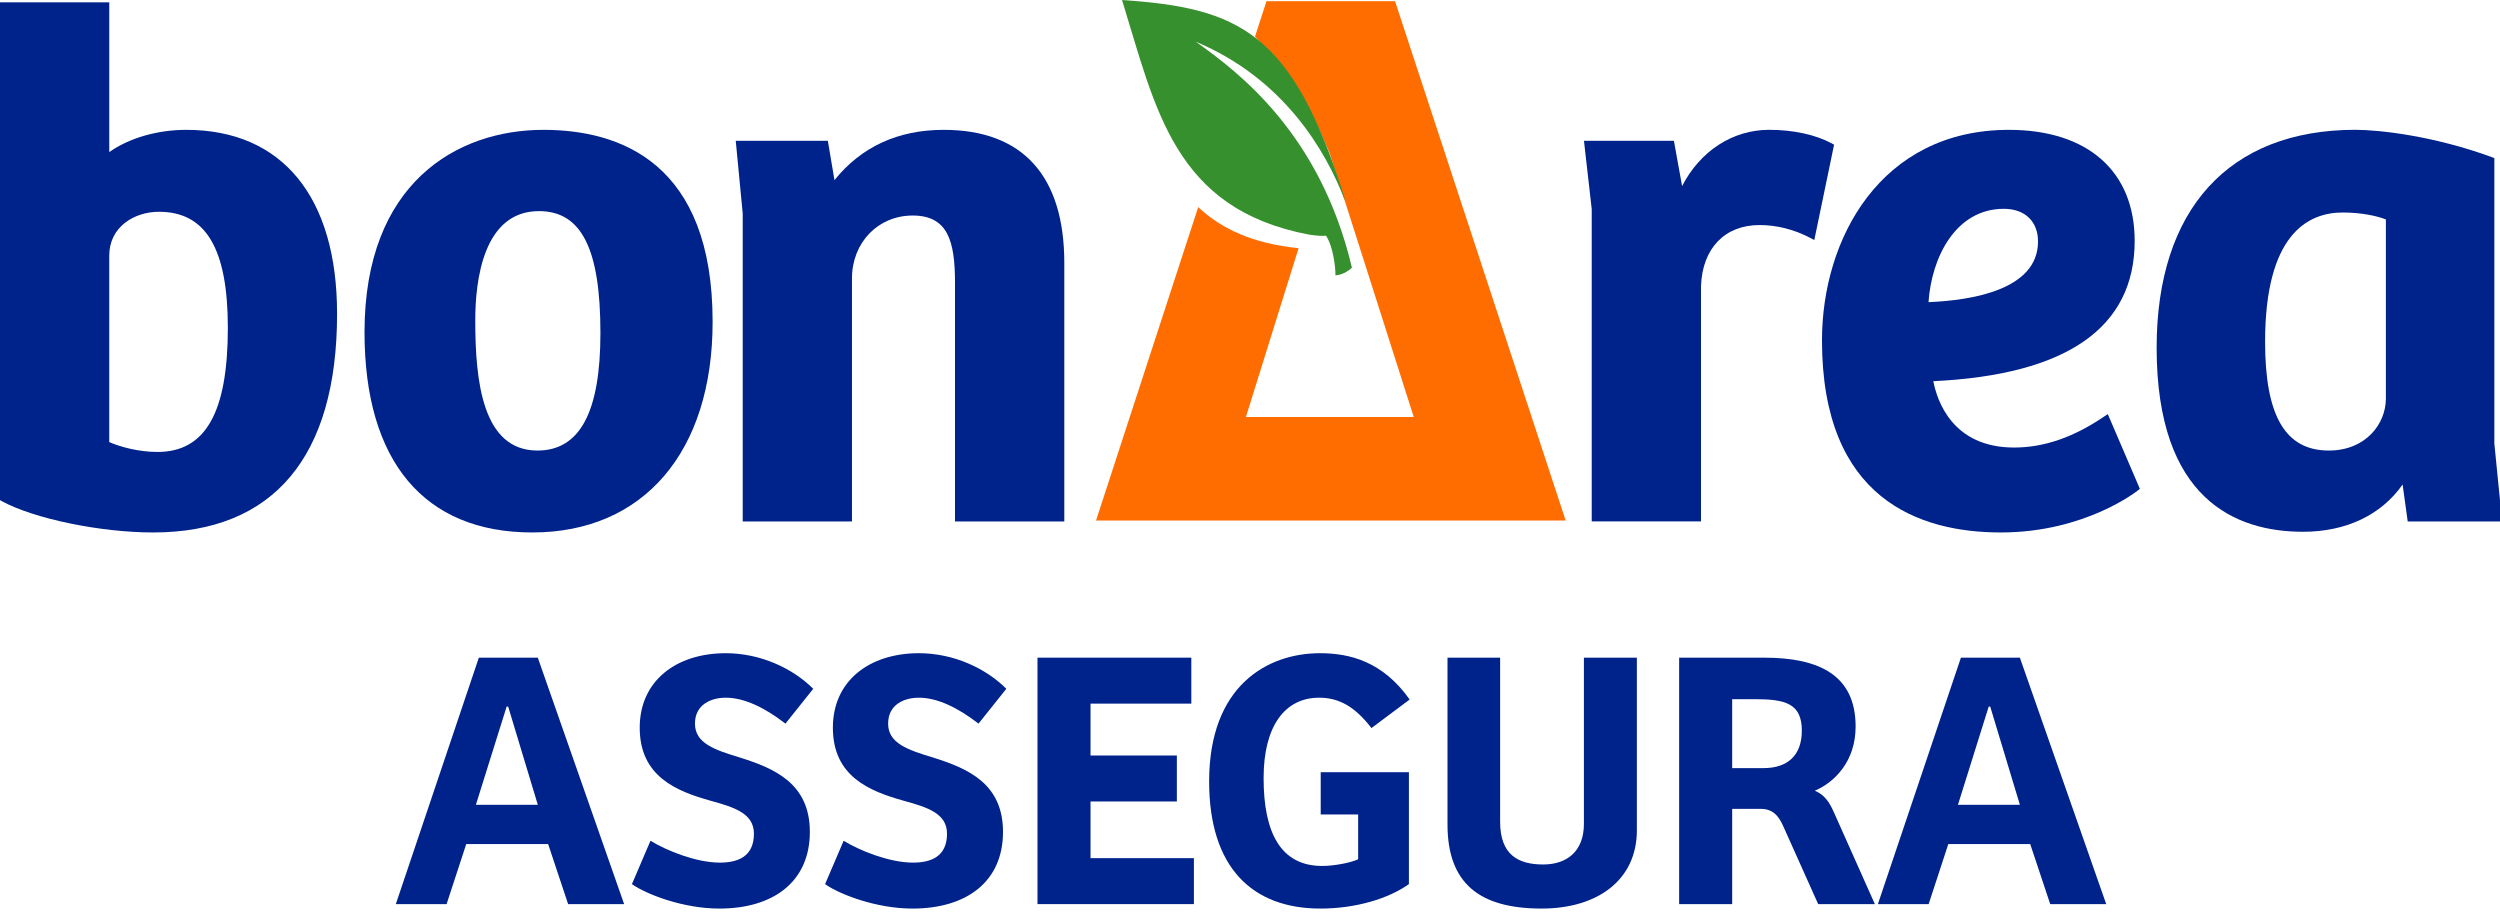
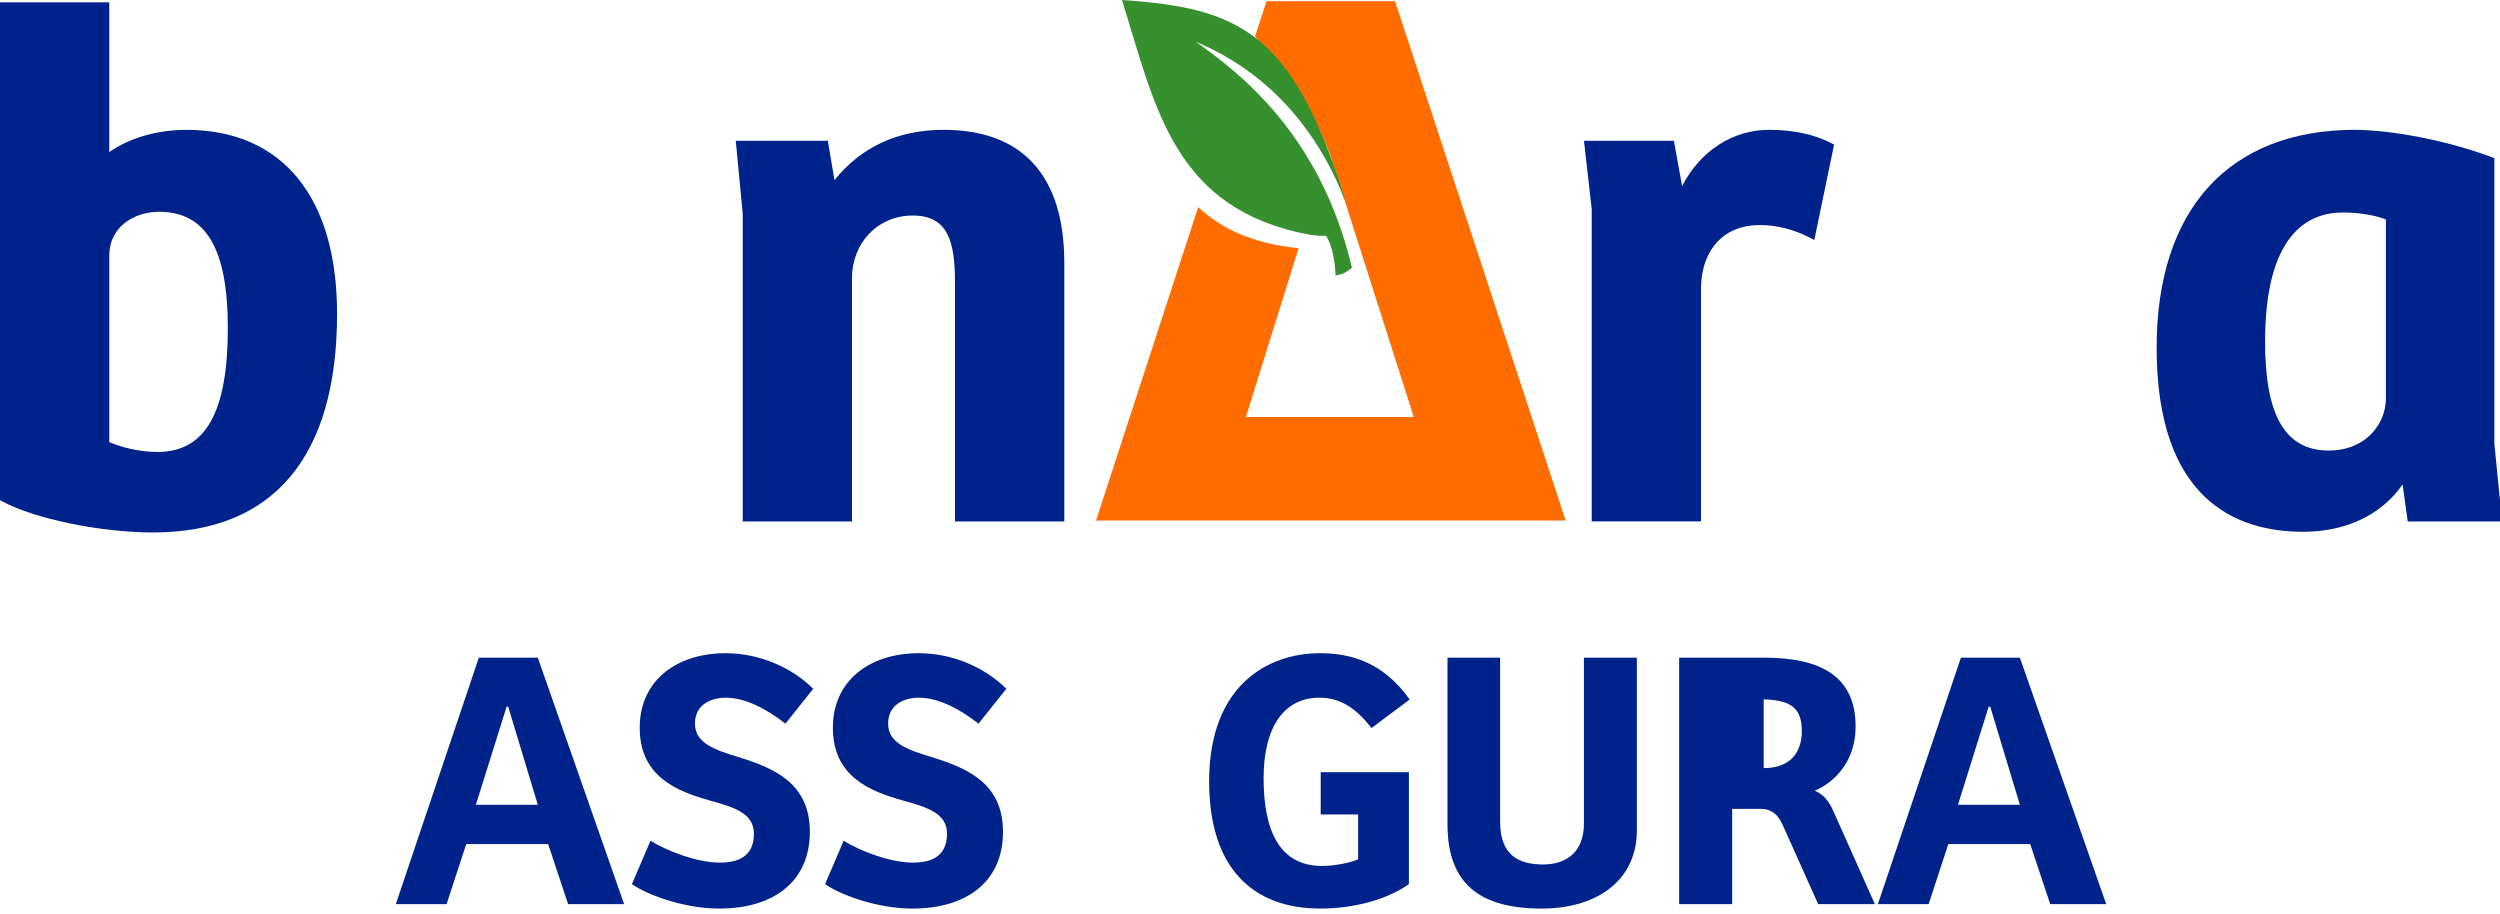
<svg xmlns="http://www.w3.org/2000/svg" version="1.1" x="0px" y="0px" width="216px" height="79px" viewBox="0 0 216 79" overflow="visible" enable-background="new 0 0 216 79" xml:space="preserve">
  <defs>
</defs>
  <path fill="#00228B" d="M34.199,78.116l7.173-21.294h5.094l7.459,21.294h-4.838L47.36,72.93h-7.078l-1.698,5.187H34.199z   M41.116,69.533h5.351l-2.562-8.484c-0.036,0-0.101,0-0.131,0L41.116,69.533z" />
  <path fill="#00228B" d="M56.202,72.641c1.347,0.834,3.938,1.889,5.988,1.889c1.507,0,2.949-0.479,2.949-2.497  c0-1.73-1.632-2.273-3.748-2.851c-2.979-0.832-6.119-2.112-6.119-6.31c0-4.066,3.17-6.435,7.43-6.435  c3.009,0,5.797,1.311,7.561,3.075l-2.401,3.009c-1.698-1.314-3.492-2.24-5.16-2.24c-1.245,0-2.657,0.575-2.657,2.24  c0,1.698,1.698,2.273,3.938,2.946c2.914,0.929,5.988,2.21,5.988,6.405c0,4.322-3.169,6.628-7.811,6.628  c-3.169,0-6.339-1.249-7.561-2.112L56.202,72.641z" />
  <path fill="#00228B" d="M72.891,72.641c1.341,0.834,3.938,1.889,5.988,1.889c1.501,0,2.943-0.479,2.943-2.497  c0-1.73-1.632-2.273-3.748-2.851c-2.979-0.832-6.113-2.112-6.113-6.31c0-4.066,3.17-6.435,7.43-6.435  c3.009,0,5.797,1.311,7.555,3.075l-2.401,3.009c-1.698-1.314-3.492-2.24-5.154-2.24c-1.251,0-2.657,0.575-2.657,2.24  c0,1.698,1.692,2.273,3.938,2.946c2.914,0.929,5.988,2.21,5.988,6.405c0,4.322-3.169,6.628-7.817,6.628  c-3.17,0-6.339-1.249-7.555-2.112L72.891,72.641z" />
-   <path fill="#00228B" d="M89.639,56.822h13.292v3.971h-8.71v4.483h7.459v3.971h-7.459v4.897h8.931v3.971H89.639V56.822z" />
  <path fill="#00228B" d="M121.729,76.388c-1.757,1.249-4.575,2.112-7.649,2.112c-5.893,0-9.611-3.554-9.611-10.984  c0-8.293,5.058-11.079,9.575-11.079c2.562,0,5.416,0.703,7.751,4.001l-3.301,2.467c-1.405-1.826-2.782-2.625-4.516-2.625  c-2.974,0-4.803,2.463-4.803,6.947c0,4.71,1.472,7.591,5.059,7.591c0.995,0,2.407-0.256,3.11-0.575v-3.875h-3.235v-3.652h7.62  V76.388z" />
  <path fill="#00228B" d="M129.611,56.822v14.186c0,2.851,1.567,3.683,3.712,3.683c2.085,0,3.527-1.153,3.527-3.521V56.822h4.575  v14.922c0,4.26-3.36,6.756-8.228,6.756c-5.38,0-8.133-2.178-8.133-7.269V56.822H129.611z" />
-   <path fill="#00228B" d="M149.66,78.116h-4.582V56.822h7.335c4.802,0,7.912,1.537,7.912,5.955c0,2.979-1.793,4.805-3.527,5.541  c0.769,0.319,1.222,0.897,1.633,1.826l3.557,7.972h-4.897l-3.015-6.724c-0.411-0.93-0.924-1.505-1.948-1.505h-2.467V78.116z   M152.383,66.364c2.05,0,3.295-1.087,3.295-3.235c0-2.335-1.406-2.72-4.033-2.72h-1.984v5.955H152.383z" />
+   <path fill="#00228B" d="M149.66,78.116h-4.582V56.822h7.335c4.802,0,7.912,1.537,7.912,5.955c0,2.979-1.793,4.805-3.527,5.541  c0.769,0.319,1.222,0.897,1.633,1.826l3.557,7.972h-4.897l-3.015-6.724c-0.411-0.93-0.924-1.505-1.948-1.505h-2.467V78.116z   M152.383,66.364c2.05,0,3.295-1.087,3.295-3.235c0-2.335-1.406-2.72-4.033-2.72h-1.984H152.383z" />
  <path fill="#00228B" d="M162.249,78.116l7.174-21.294h5.094l7.46,21.294h-4.838l-1.728-5.187h-7.078l-1.698,5.187H162.249z   M169.167,69.533h5.35l-2.562-8.484c-0.036,0-0.102,0-0.131,0L169.167,69.533z" />
  <path fill="#FF6C00" d="M120.531,0.104L120.531,0.104h-0.012h-11.07h-0.023l-0.995,3.06c0,0,3.807,4.132,5.643,8.201l0.818,1.912  l7.257,22.754h-14.504l4.552-14.588c-3.954-0.396-6.679-1.678-8.672-3.548l-8.827,27.077h40.574L120.531,0.104z" />
  <path fill="#37902E" d="M103.312,3.602c7.608,3.197,11.231,9.393,12.894,13.733c-0.024-0.149-0.057-0.315-0.125-0.519  C111.621,2.759,107.054,0.685,96.943,0c2.907,9.39,4.492,18.08,16.194,20.278c0.673,0.098,1.12,0.122,1.427,0.083  c0.646,0.962,0.831,2.848,0.819,3.432c0.539-0.042,1.051-0.313,1.424-0.665C114.066,11.538,107.006,6.22,103.312,3.602" />
  <path fill="#00228B" d="M16.093,11.219c-2.509,0-4.942,0.712-6.652,1.921V0.203H0v43.008L0.155,43.3  c2.779,1.516,8.52,2.705,13.072,2.705c10.4,0,15.896-6.533,15.896-18.896C29.123,17.01,24.377,11.219,16.093,11.219 M13.605,39.049  c-1.635,0-3.229-0.443-4.165-0.852V22.081c0-2.479,2.157-3.783,4.296-3.783c4.057,0,5.949,3.19,5.949,10.027  C19.686,35.644,17.752,39.049,13.605,39.049" />
-   <path fill="#00228B" d="M46.952,11.219c-7.471,0-15.458,4.59-15.458,17.484c0,11.156,5.151,17.302,14.496,17.302  c9.616,0,15.58-6.968,15.58-18.199C61.57,14.097,53.622,11.219,46.952,11.219 M46.565,18.241c3.67,0,5.312,3.247,5.312,10.528  c0,6.834-1.775,10.158-5.439,10.158c-4.761,0-5.375-6.005-5.375-11.237C41.062,24.157,41.784,18.241,46.565,18.241" />
  <path fill="#00228B" d="M81.533,11.219c-3.941,0-7.117,1.462-9.435,4.343l-0.572-3.396h-7.957l0.602,6.286v26.6h9.44V24.056  c0-3.101,2.252-5.434,5.246-5.434c3.048,0,3.655,2.222,3.655,5.812v20.618h9.444V22.721C91.957,15.19,88.354,11.219,81.533,11.219" />
  <path fill="#00228B" d="M158.281,12.399c-1.409-0.76-3.336-1.183-5.428-1.183c-3.157,0-5.967,1.838-7.519,4.862l-0.709-3.912h-7.77  l0.67,5.904v26.978h9.443V24.702c0.116-3.241,2.053-5.258,5.053-5.258c1.505,0,2.979,0.378,4.389,1.111l0.345,0.185l1.71-8.24  L158.281,12.399z" />
-   <path fill="#00228B" d="M182.113,35.778l-0.298,0.199c-2.663,1.812-5.216,2.69-7.799,2.69c-5.323,0-6.655-4.046-6.977-5.732  c11.55-0.551,17.397-4.629,17.397-12.127c0-6.003-4.061-9.589-10.861-9.589c-11.101,0-16.155,9.431-16.155,18.19  c0,13.718,8.406,16.596,15.455,16.596c7.28,0,11.797-3.596,11.845-3.637l0.163-0.137L182.113,35.778z M173.129,18.041  c1.817,0,2.955,1.082,2.955,2.83c0,4.186-5.779,5.085-9.461,5.234C166.894,22.164,169.009,18.041,173.129,18.041" />
  <path fill="#00228B" d="M215.512,38.325V13.659l-0.19-0.072c-5.086-1.868-9.822-2.372-11.818-2.372  c-10.915,0-17.171,6.864-17.171,18.828c0,13.141,6.872,15.902,12.648,15.902c3.715,0,6.757-1.447,8.604-4.084l0.441,3.193h8.156  L215.512,38.325z M201.209,38.927c-3.75,0-5.505-2.985-5.505-9.393c0-9.232,3.649-11.174,6.709-11.174  c1.653,0,2.996,0.31,3.727,0.599v15.479C206.14,36.612,204.411,38.927,201.209,38.927" />
</svg>